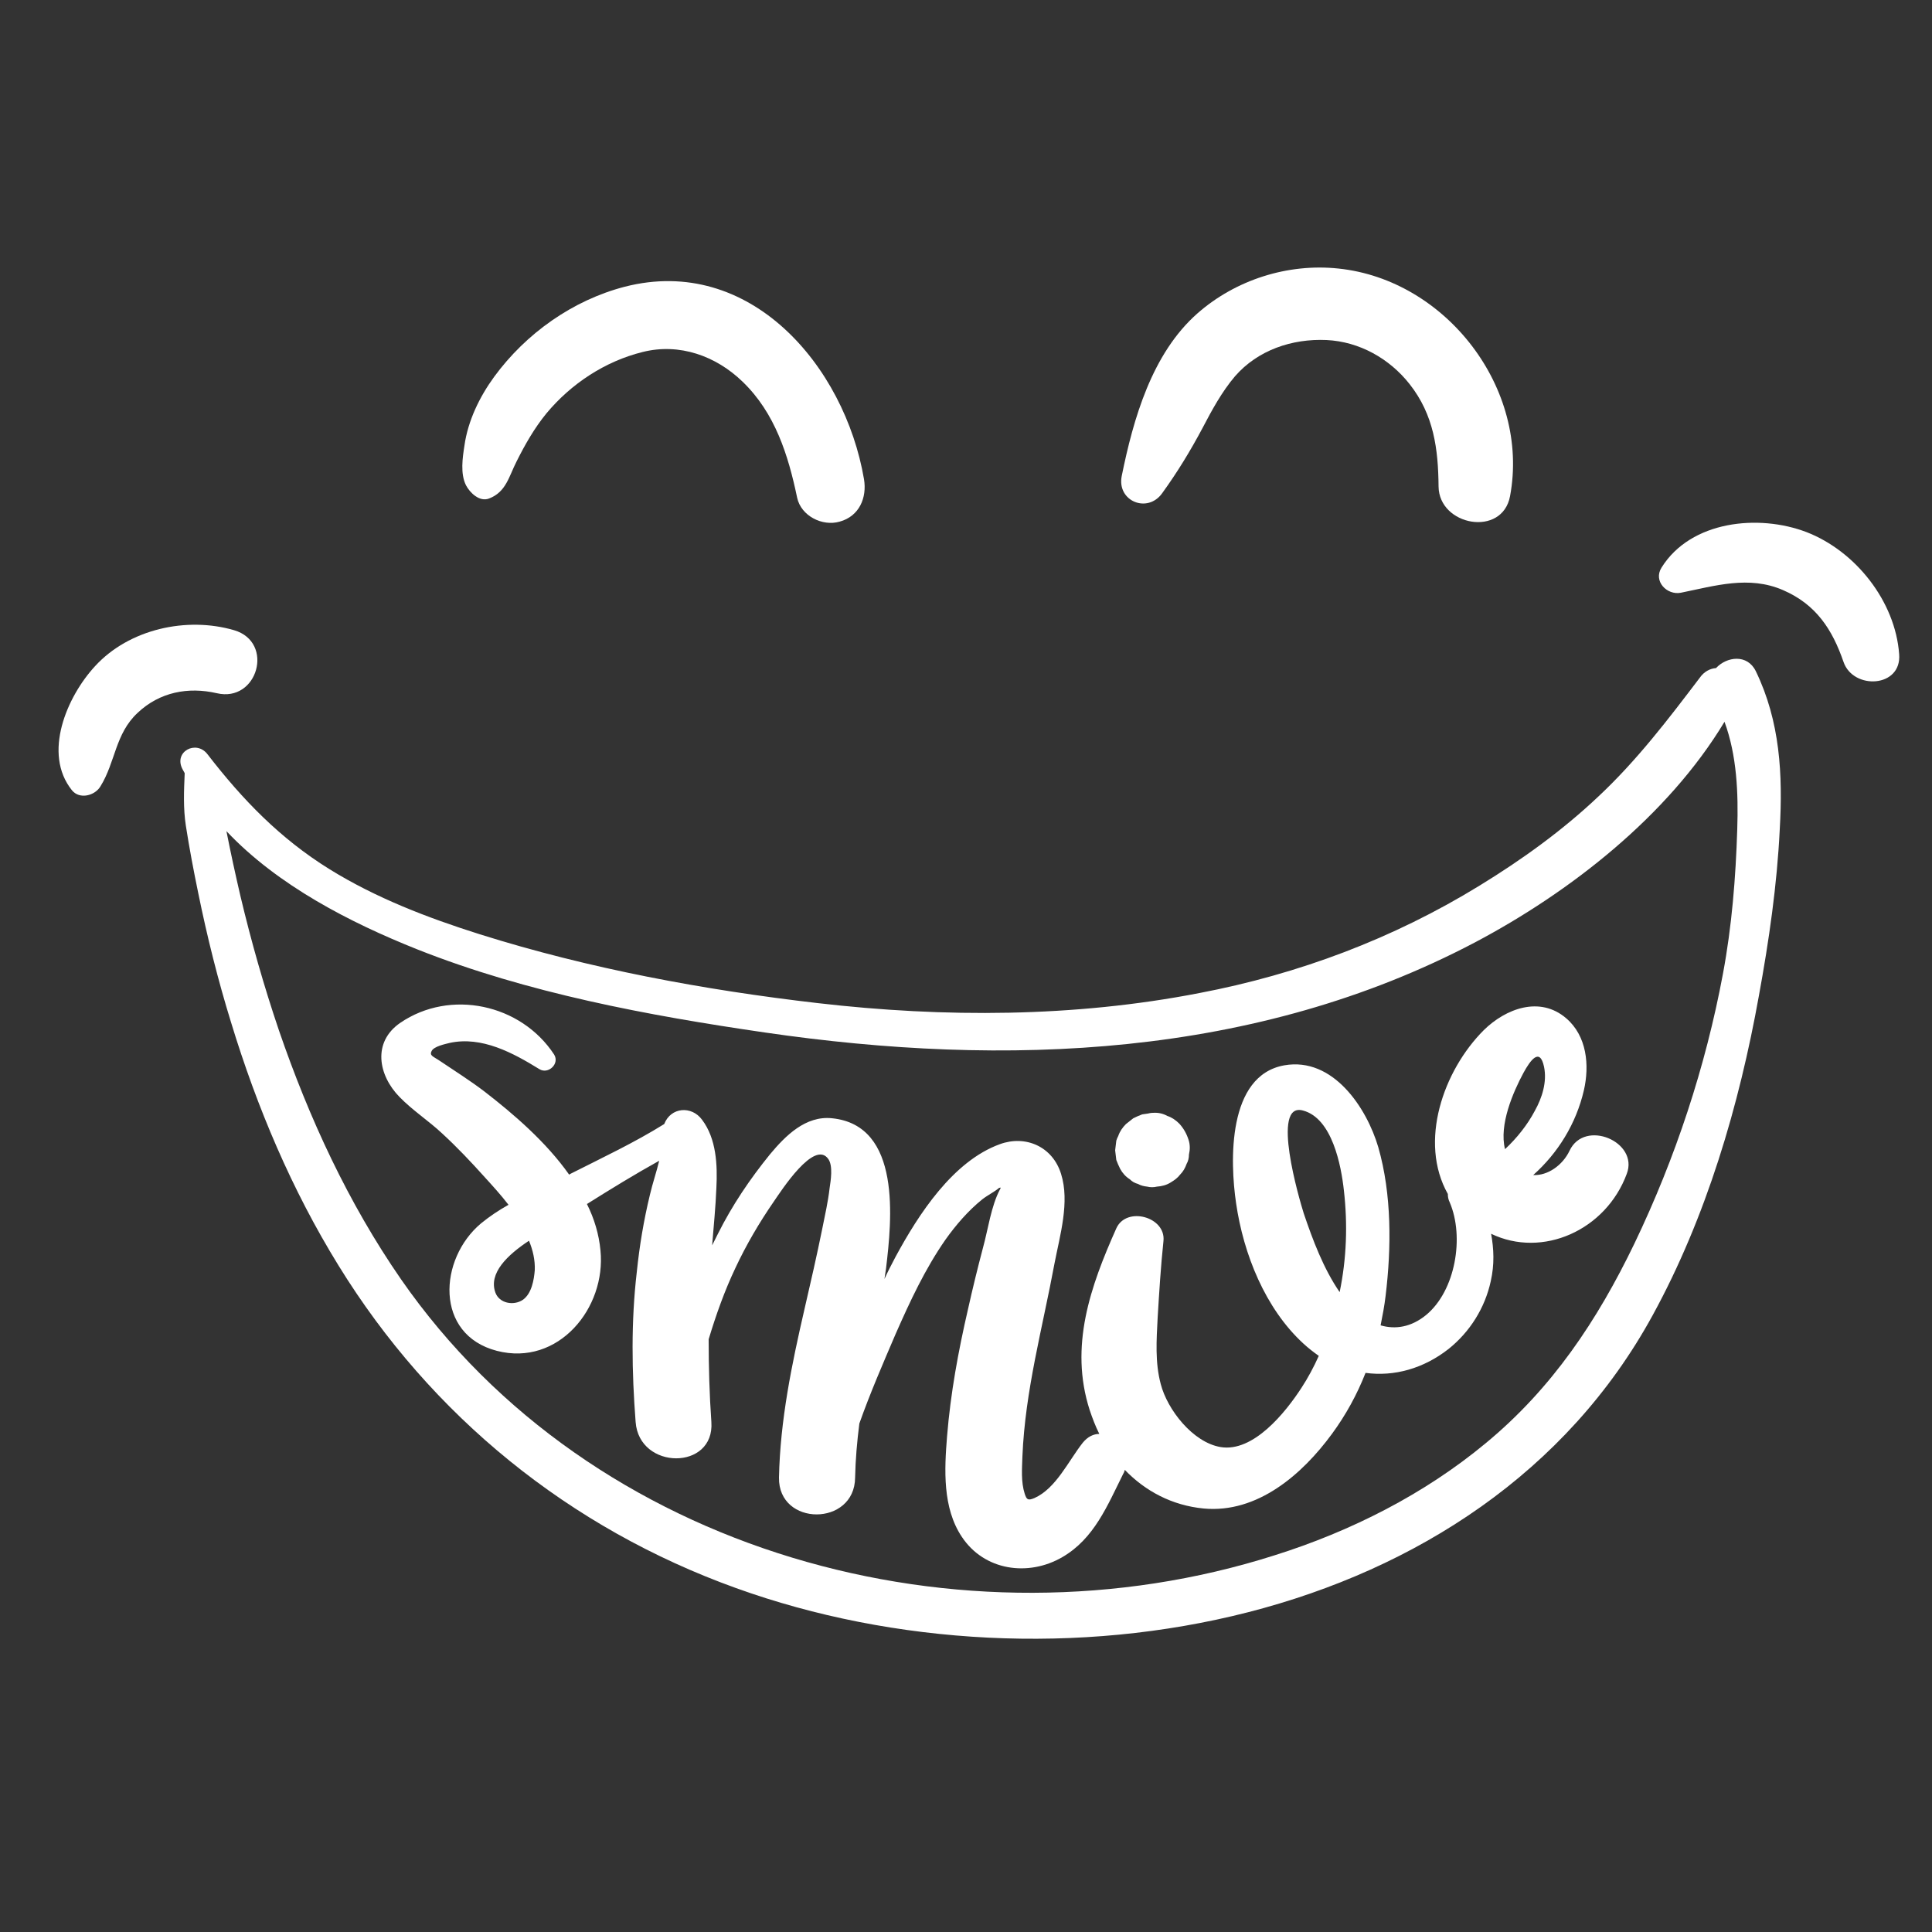
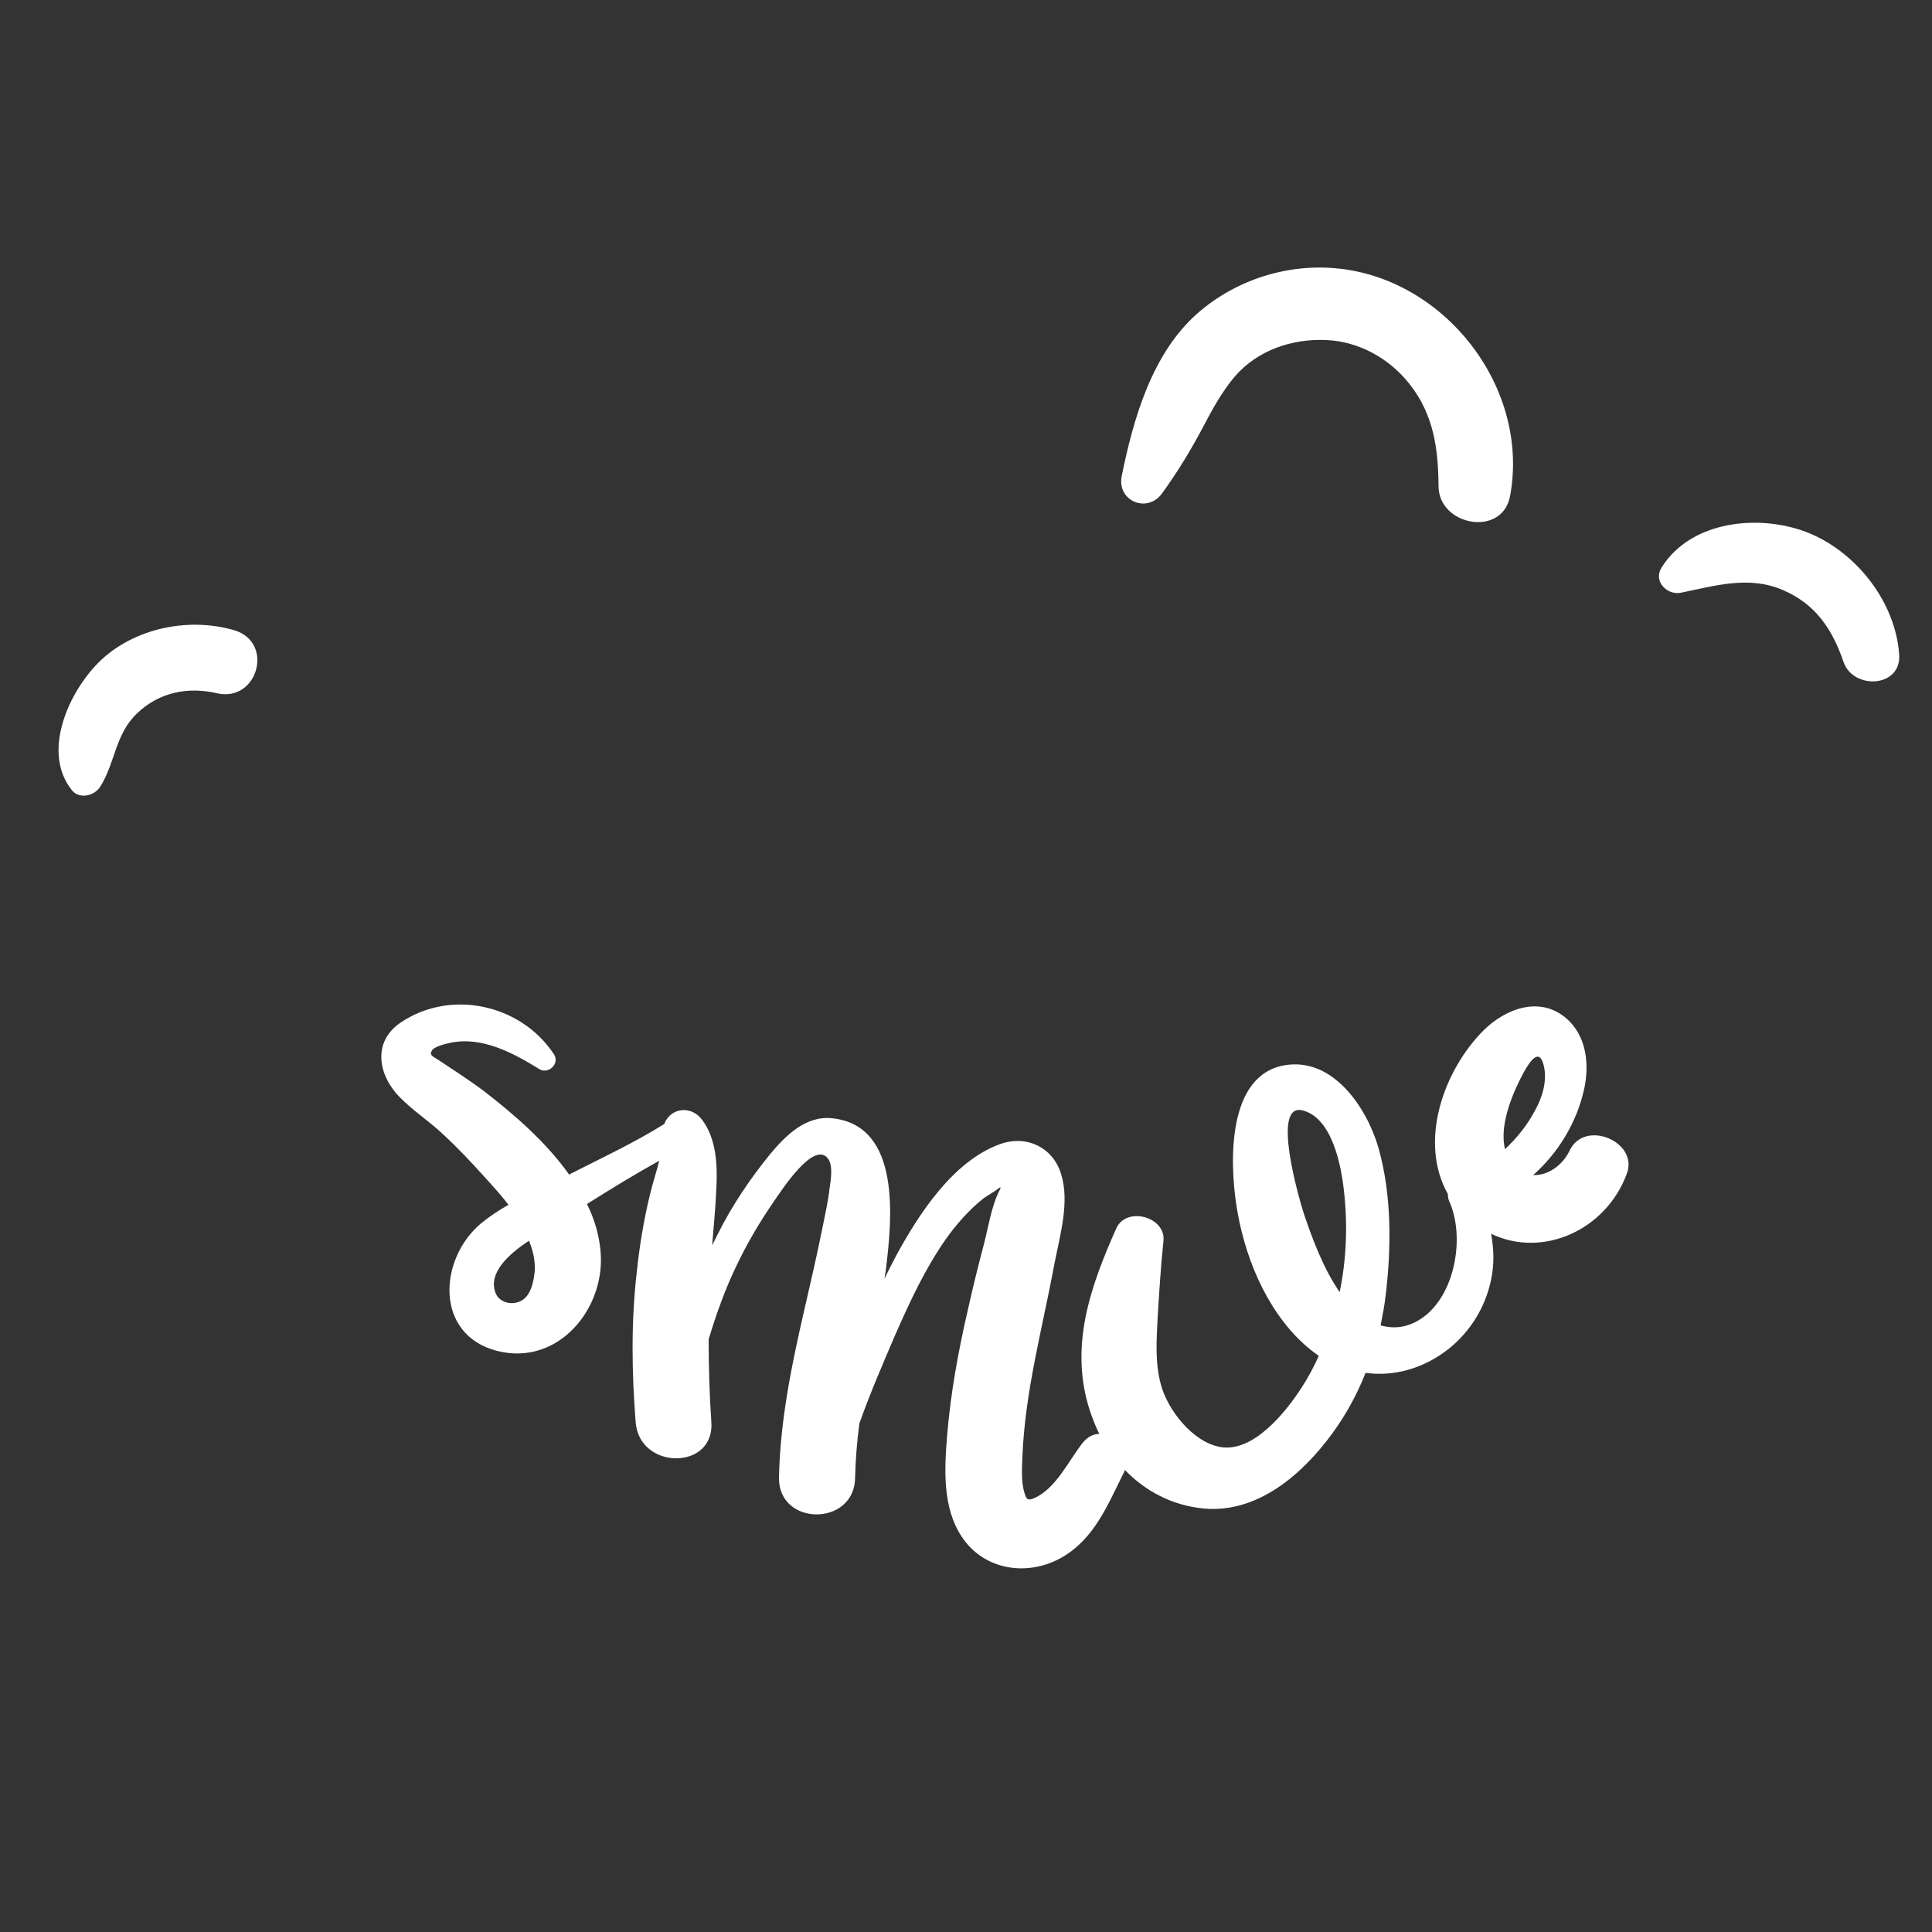
<svg xmlns="http://www.w3.org/2000/svg" version="1.1" id="Ebene_1" x="0px" y="0px" viewBox="0 0 500 500" style="enable-background:new 0 0 500 500;" xml:space="preserve">
  <rect x="0" y="0" width="500" height="500" fill="#333333" stroke="none" />
  <style type="text/css">
	.st0{fill:#FFFFFF;stroke:#BE1622;stroke-width:1.553;stroke-miterlimit:10;}
	.st1{fill:#FFFFFF;}
</style>
-   <path class="st0" d="M4.6,104" />
  <g>
    <g>
-       <path class="st1" d="M454.4,173.7c-2.2-4.5-7.5-3.8-10.3-0.8c-1.5,0.1-3.1,0.9-4.2,2.5c-8.2,10.8-16.2,21.3-26.1,30.6    c-9.4,8.9-19.8,16.4-30.9,23.2c-22.3,13.7-46.8,22.9-72.5,27.8c-32.4,6.3-66,6.4-98.8,2.6c-29.4-3.4-59.1-8.9-87.4-17.8    c-13.6-4.3-26.9-9.4-39-16.9c-12.7-7.9-22.4-17.9-31.5-29.7c-2.9-3.8-8.8-0.7-6.5,3.8c0.2,0.4,0.4,0.7,0.6,1.1    c-0.2,4.5-0.4,9.1,0.3,13.6c0.9,5.8,2,11.6,3.2,17.4c2.3,11.3,5.1,22.5,8.5,33.5c6.7,22,15.7,43.3,27.8,62.9    c24,39,59.8,68,102.9,83.5c81.5,29.4,192.7,10.8,237.2-70.6c13.9-25.4,22.4-54.3,27.5-82.7c2.6-14.2,4.7-28.7,5.4-43.1    C461.4,200.5,460.7,186.7,454.4,173.7z M449.6,214.6c-0.4,12.6-1.4,25.1-3.7,37.4c-4.5,24.1-12.3,47.7-22.9,69.8    c-9.6,19.9-21.3,37.5-38.5,51.7c-15.9,13.2-34.9,22.8-54.6,29c-81,25.8-176.8-0.4-226.1-71.4c-13.7-19.8-23.8-41.7-31.6-64.4    c-3.9-11.5-7.2-23.1-10-34.9c-1.3-5.6-2.5-11.1-3.6-16.7c13.3,14.1,32.1,23.7,49.4,30.6c28.5,11.3,59.7,17.1,89.9,21.5    c62.4,9.1,127,6.6,183.8-23.3c24.6-13,49.9-32.7,64.6-57.1C449.5,195.5,449.9,205.2,449.6,214.6z" />
      <path class="st1" d="M60.6,163.1c-12.3-3.6-27.2-0.3-36,9.3c-7.3,7.9-13.6,22.6-6,32.1c2,2.5,6,1.4,7.4-1c3.9-6.3,3.8-13.6,9.6-19    c5.7-5.4,13.1-6.8,20.5-5.1C66.7,181.9,71.1,166.2,60.6,163.1z" />
      <path class="st1" d="M491.5,169.3c-1-13.7-11.3-26.7-24-31.6c-12.3-4.7-29.9-3-37.5,9.2c-2.2,3.5,1.4,7.2,5,6.5    c8.9-1.8,17.6-4.5,26.4-0.7c8.6,3.7,12.8,10.2,15.7,18.6C479.6,178.6,492.2,178,491.5,169.3z" />
      <path class="st1" d="M406.2,297.8c-1.8,3.8-5.7,6.5-9.4,6.3c6.4-5.7,11.1-13.3,13.1-21.9c1.5-6.5,0.8-14.1-4.6-18.7    c-6.8-5.8-15.6-2.5-21.3,3.1c-10.5,10.5-16.9,28.9-9.3,42.4c0,0.7,0.1,1.4,0.5,2.2c3.8,8.9,1.5,22.8-6.1,29.1    c-3.9,3.2-8,3.8-11.8,2.7c0.5-2.5,1-5.1,1.3-7.7c1.5-12.4,1.6-26.2-1.9-38.4c-3-10.2-11.7-23.4-24.3-21.2    c-14.8,2.6-14.1,24.9-12.5,35.7c1.9,13.1,7.5,27.2,17.4,36.3c1.3,1.2,2.6,2.2,4,3.2c-1.3,2.9-2.8,5.7-4.5,8.3    c-4.1,6.3-12.4,16.7-20.9,15.3c-7.2-1.2-13.8-9.7-15.5-16.3c-1.5-5.6-1.1-11.4-0.8-17.2c0.4-6.6,0.8-13.2,1.5-19.8    c0.7-6.3-9.6-9.1-12.2-3.3c-6.7,15-12.2,30.5-6.9,47c0.7,2.1,1.5,4.2,2.5,6.2c-1.5,0-3,0.7-4.3,2.3c-3.7,4.7-6.9,11.8-12.5,14.3    c-1.7,0.7-2,0.4-2.5-1.1c-1-3.1-0.7-6.5-0.6-9.7c0.7-17,5.2-33.2,8.3-49.9c1.4-7.3,4-15.9,1.7-23.2c-2.2-7.1-9.2-10.1-15.8-7.7    c-12.2,4.4-21.1,18.2-27,29.1c-1,1.9-2,3.8-2.9,5.8c0.1-0.9,0.3-1.8,0.4-2.7c1.5-12.5,4.1-37.1-14-38.9c-6.8-0.7-12,4.5-16,9.3    c-5.2,6.4-9.8,13.2-13.5,20.6c-0.5,1-1,2-1.5,3c0.4-5,0.9-9.9,1.1-14.9c0.3-5.9,0-12.7-3.7-17.6c-2.7-3.7-8.1-3.3-9.8,1.1    c-7.7,4.8-16,8.7-24.1,12.8c-0.2,0.1-0.4,0.2-0.5,0.3c-6-8.5-14.4-15.7-21.9-21.5c-3.8-2.9-7.8-5.4-11.8-8.1    c-1.5-1-2.5-1.2-1.9-2.4c0.6-1.2,3.5-1.8,4.7-2.1c8.3-1.8,16.4,2.6,23.2,6.8c2.3,1.4,5.3-1.4,3.8-3.8c-8.6-13.1-26.9-17-39.8-8.2    c-7.3,5-5.7,13.6-0.2,19.2c3.4,3.5,7.6,6.2,11.1,9.5c3.8,3.5,7.4,7.3,10.9,11.2c2,2.2,4.2,4.6,6.2,7.2c-2.5,1.4-4.9,3-7.1,4.8    c-11,9.2-12.1,28.8,4.1,33c15.9,4.1,28.3-11.1,26.8-26c-0.4-4.2-1.6-8.2-3.5-12c6.2-3.9,12.4-7.7,18.7-11.2    c-0.7,2.9-1.7,5.8-2.4,8.8c-1.6,6.6-2.7,13.2-3.4,20c-1.5,12.8-1.3,25.9-0.3,38.8c0.9,12.5,20.5,12.6,19.6,0    c-0.5-7.1-0.7-14.3-0.7-21.4c1.9-6.3,4.1-12.5,6.9-18.4c2.8-6,6.2-11.8,10-17.3c1.8-2.6,10.5-16.2,14.1-10.9    c1.2,1.8,0.6,5.5,0.3,7.5c-0.4,3.5-1.2,7-1.9,10.5c-1.4,6.9-3,13.9-4.6,20.8c-3.3,14.3-6.3,28.8-6.6,43.6    c-0.2,12.7,19.6,12.7,19.7,0c0.1-4.7,0.5-9.3,1.1-14c2.8-7.9,6.1-15.5,9.4-23.2c3.7-8.4,7.6-16.8,12.9-24.4    c2.7-3.8,5.9-7.5,9.5-10.4c1.4-1.1,3.1-1.9,4.4-3c0.2,0,0.3,0,0.4-0.1c-0.1,0.2-0.1,0.4-0.2,0.5c-2.3,4.3-3.1,10.4-4.4,15.1    c-1.4,5.3-2.7,10.6-3.9,16c-2.5,10.8-4.5,21.7-5.4,32.8c-0.7,8.6-1.2,18.5,3.8,26c5.8,8.8,17.2,10.4,26,5.3    c8.3-4.8,11.7-13.4,15.8-21.6c0.2-0.3,0.3-0.6,0.4-1c5.3,5.5,12.2,9.2,20.4,10c13.9,1.3,25.5-8.8,33.2-19.3    c3.6-4.9,6.5-10.2,8.7-15.8c7.4,1,15-1.1,21.5-6.2c5.5-4.4,9.4-10.6,10.9-17.5c1-4.4,0.8-8.4,0.1-12.3    c13.3,6.4,29.7-0.9,35.1-15.5C424.2,295.5,410.1,289.5,406.2,297.8z M135.3,336.4c-2.4,1.6-6.1,0.9-7.1-1.9    c-1.8-5,3.1-9.7,8.7-13.4c1,2.4,1.6,5,1.5,7.6C138.2,331.2,137.6,334.8,135.3,336.4z M337.2,287.4c7.6,2,9.9,14.3,10.6,20.7    c1,8.8,0.7,17.6-1.1,26.3c-4.2-6.1-7-13.6-9.3-20.4C336.3,310.5,328.8,285.1,337.2,287.4z M394.3,277.6c1.7-3.1,4.2-6.7,5.3-1.5    c0.8,3.9-0.5,8-2.4,11.4c-1.9,3.6-4.6,7-7.7,9.9C387.9,291.1,391.6,282.6,394.3,277.6z" />
-       <path class="st1" d="M307.6,295c-0.5-1.6-1.3-3-2.4-4.2c-0.9-0.9-1.9-1.6-3.1-2c-1.1-0.6-2.3-0.9-3.7-0.8c-0.5,0-1,0.1-1.4,0.2    c-0.5,0.1-0.9,0.1-1.4,0.2c-0.8,0.3-1.5,0.6-2.3,1c-0.6,0.5-1.3,1-1.9,1.5c-0.9,0.9-1.6,1.9-2,3.1c-0.2,0.4-0.4,0.8-0.5,1.2    l-0.3,2.5l0.3,2.5c0.3,0.8,0.6,1.5,1,2.3c0.6,1.1,1.4,2,2.5,2.7c0.6,0.6,1.3,1,2.1,1.2c0.7,0.4,1.5,0.6,2.4,0.7    c0.8,0.2,1.7,0.2,2.5,0c1.3-0.1,2.5-0.4,3.6-1.1c1-0.6,1.8-1.2,2.4-2c0.8-0.8,1.3-1.7,1.7-2.8c0.4-0.7,0.6-1.5,0.6-2.4    C308,297.5,308,296.2,307.6,295z" />
-       <path class="st1" d="M223.6,124c-5-29.3-29.5-58.1-61.9-49.8c-13.5,3.5-25.6,12.1-33.8,23.3c-3.8,5.2-6.8,11.4-7.7,17.8    c-0.5,3.2-1.1,7.3,0.4,10.3c1,1.9,3.5,4.4,6,3.4c4.4-1.7,5.1-5.7,7.1-9.6c2.2-4.4,4.6-8.6,7.7-12.4c6.4-7.7,15.2-13.5,24.9-15.9    c9.5-2.4,19,1,25.9,7.7c8.4,8.1,11.8,19,14.1,30c1,4.7,6.5,7.5,11,6.2C222.4,133.6,224.4,128.8,223.6,124z" />
      <path class="st1" d="M346.4,69.5c-13.1-1.4-26.6,2.9-36.5,11.6c-11.8,10.4-16.6,27.3-19.6,42.1c-1.3,6.5,6.7,9.8,10.5,4.4    c3.9-5.4,7.2-10.8,10.4-16.8c2.4-4.6,5-9.4,8.4-13.4c5.9-6.8,14.8-9.8,23.7-9.4c8.5,0.4,16.3,4.8,21.5,11.4    c6.3,8,7.4,16.8,7.5,26.5c0.1,10.2,16.5,13.2,18.5,2.5C396,100.5,374.2,72.4,346.4,69.5z" />
    </g>
  </g>
</svg>